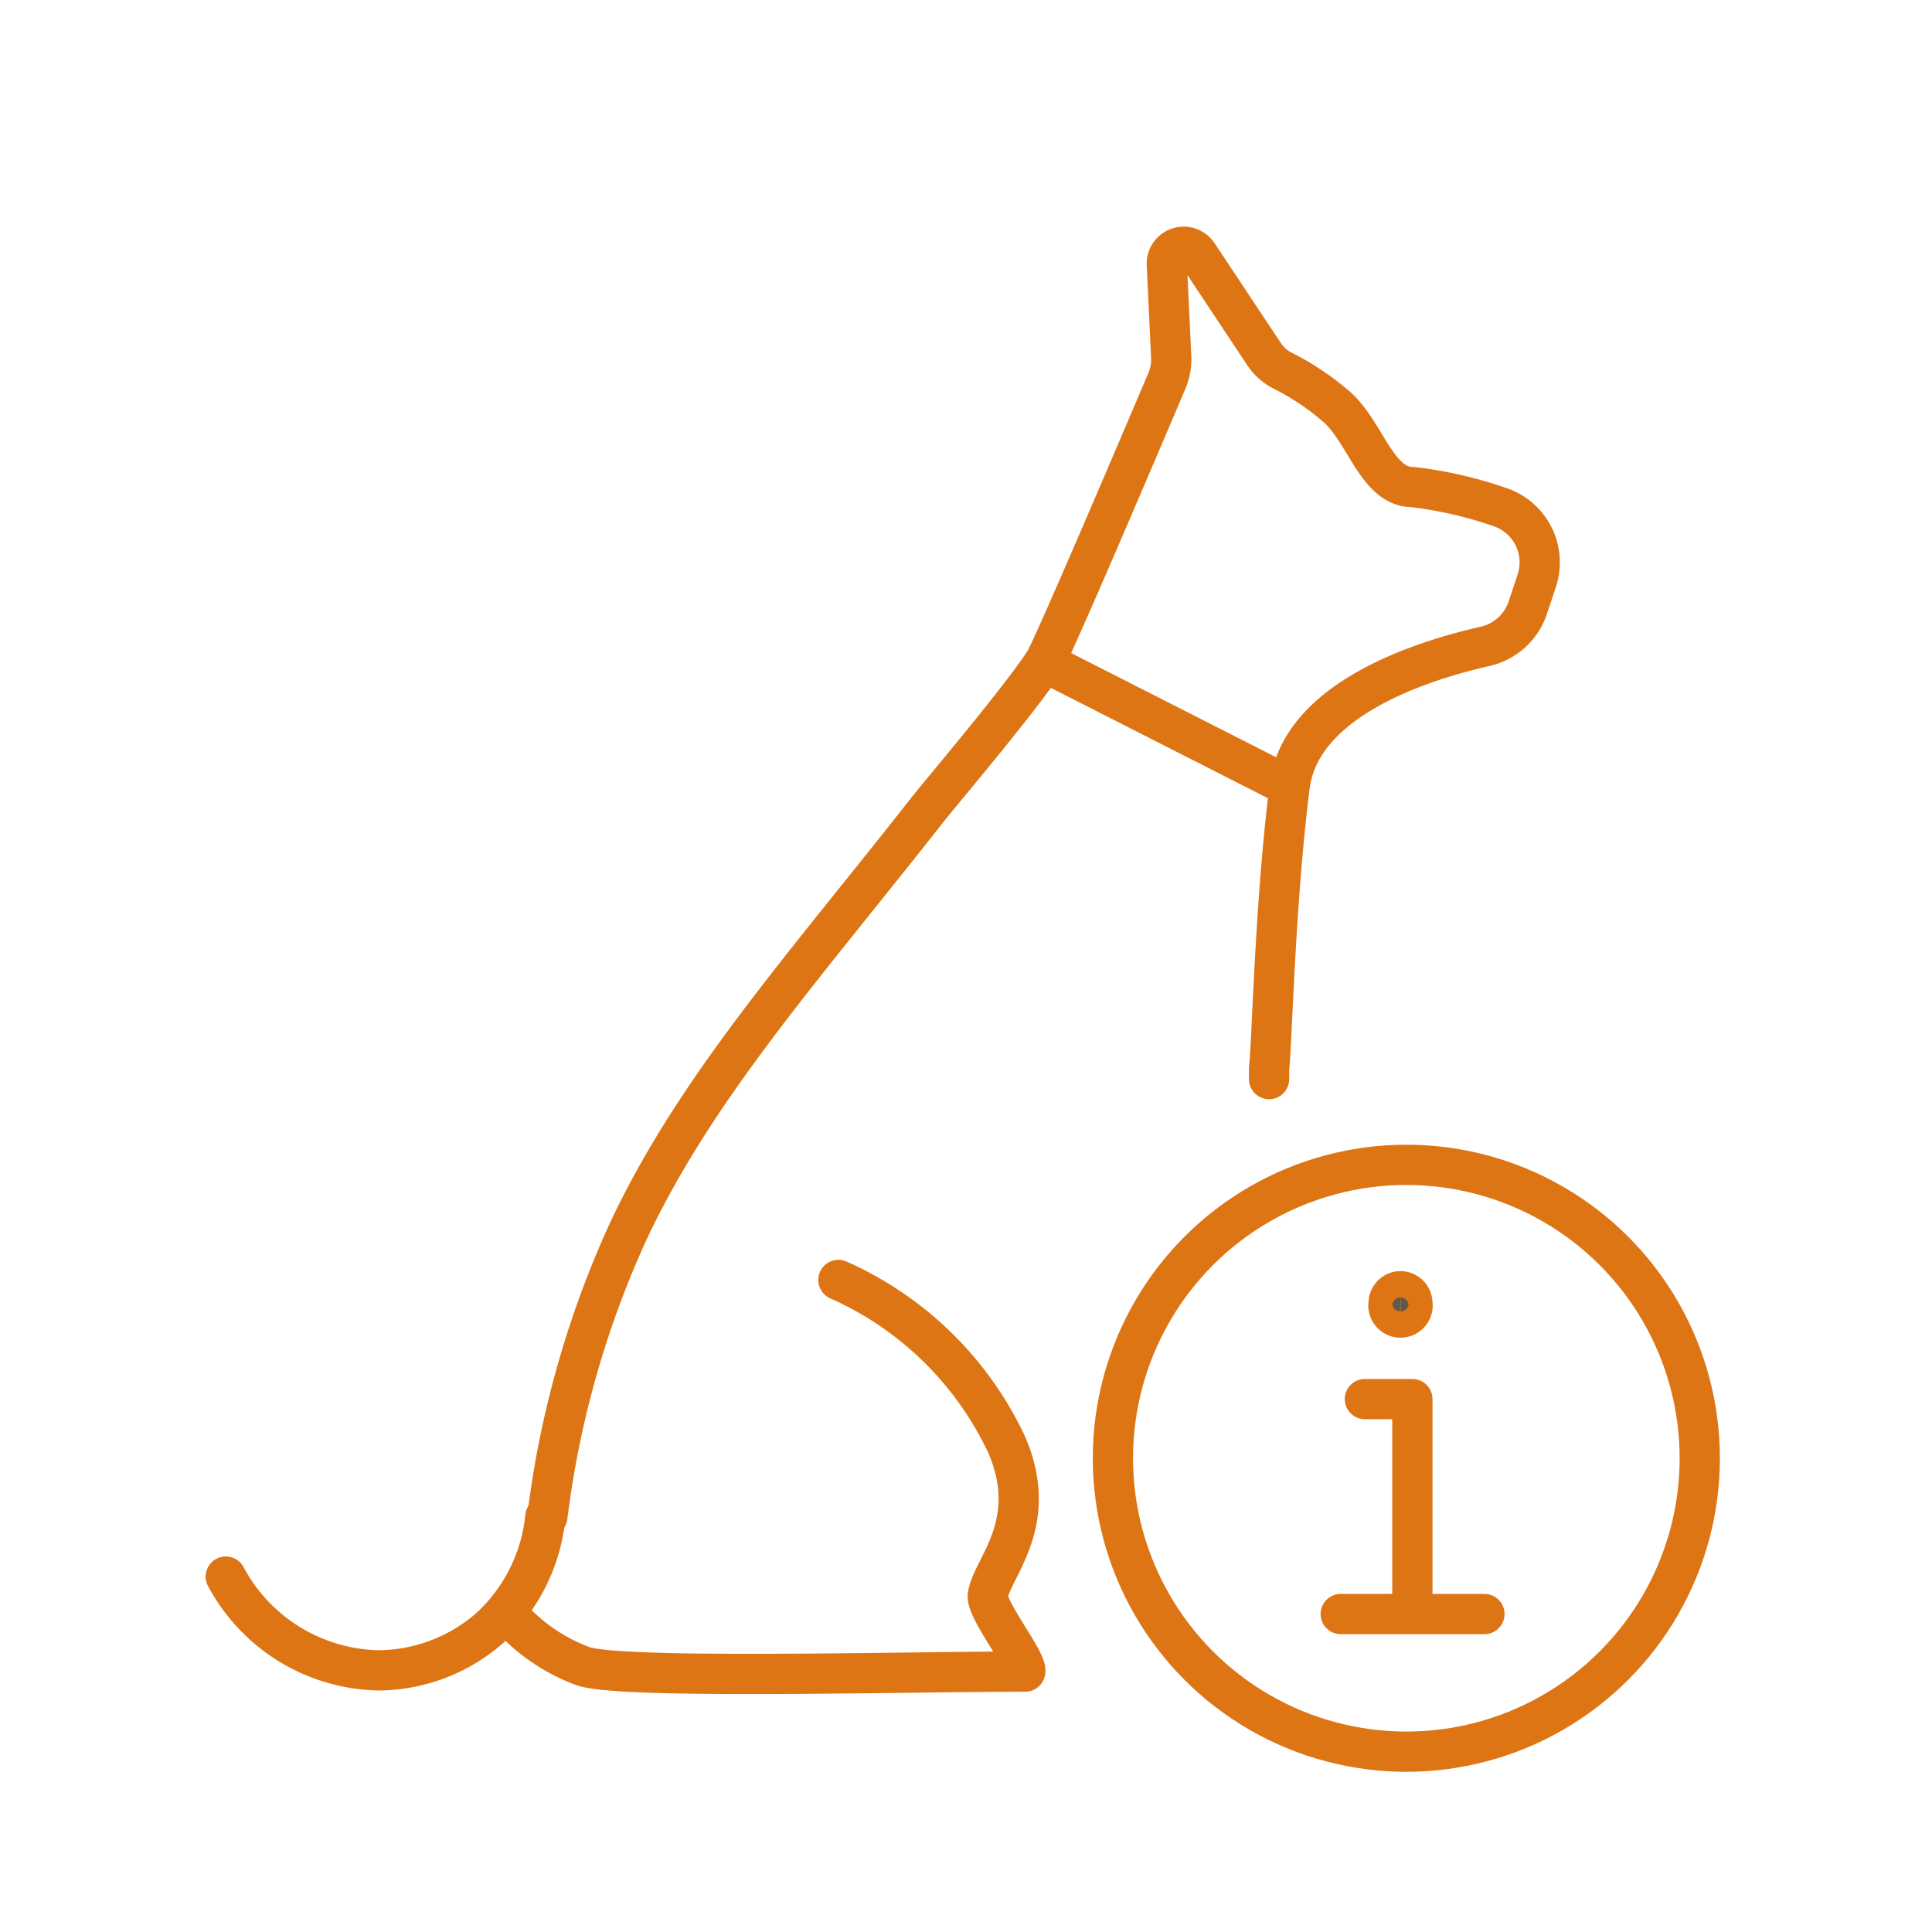
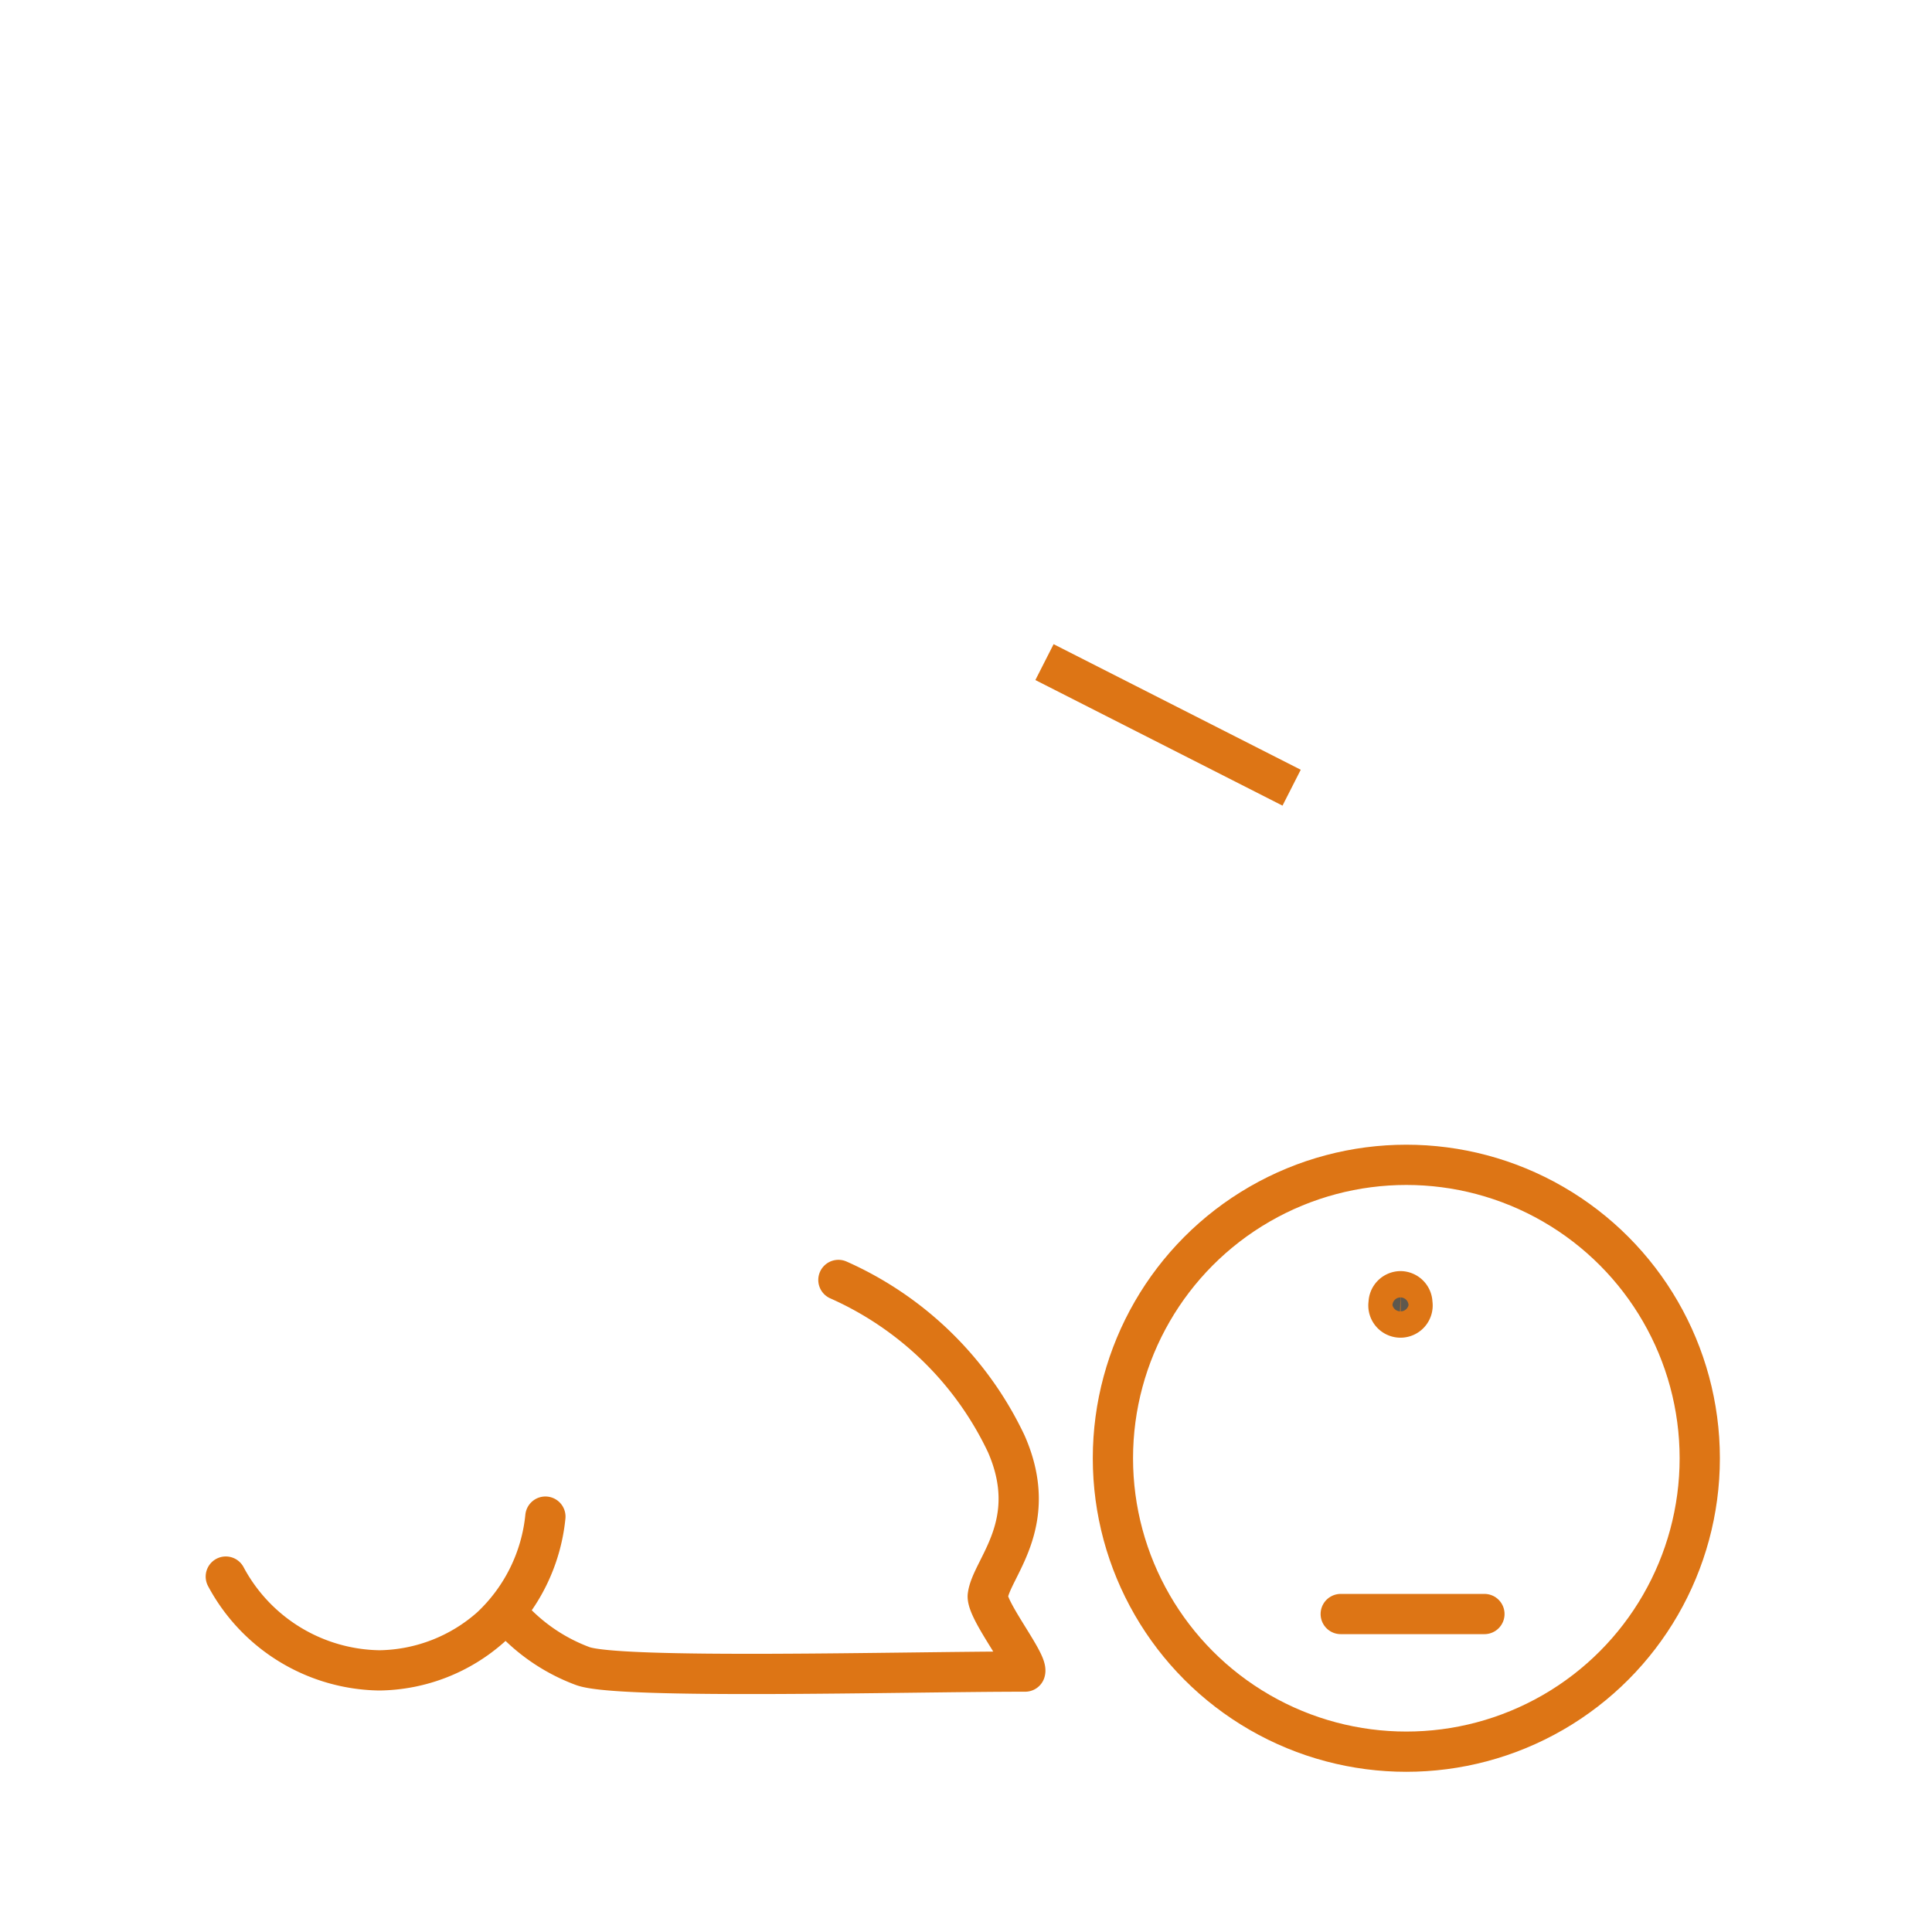
<svg xmlns="http://www.w3.org/2000/svg" viewBox="0 0 48 48">
  <defs>
    <style>
            .cls-1,.cls-2{fill:none;}.cls-1,.cls-2,.cls-3{stroke:#dd7515;stroke-linejoin:round;}.cls-2{stroke-linecap:round;}.cls-3{fill:#5e584e;}
        </style>
  </defs>
  <title>icon_doginfo</title>
  <g id="Ebene_2" data-name="Ebene 2">
    <g id="Ebene_101" data-name="Ebene 101">
      <line class="cls-1" x1="25.95" y1="16.45" x2="32.09" y2="19.57" />
      <path class="cls-2" d="M13.55,37.68a4.35,4.35,0,0,1-1.35,2.74A4.25,4.25,0,0,1,9.43,41.5a4.4,4.4,0,0,1-3.82-2.33" />
-       <path class="cls-2" d="M31.53,26.81c0-.1,0-.19,0-.27.07-.51.14-4.07.51-7,.27-2.19,3.35-3.14,4.85-3.48a1.46,1.46,0,0,0,1.08-1l.21-.63a1.45,1.45,0,0,0-.94-1.84,10.22,10.22,0,0,0-2.15-.49c-.88,0-1.17-1.38-1.89-2a6.49,6.49,0,0,0-1.35-.9,1.21,1.21,0,0,1-.43-.38L29.76,6.32a.42.42,0,0,0-.77.26l.11,2.33a1.39,1.39,0,0,1-.1.53c-.53,1.25-2.84,6.68-3.05,7-.56.87-2.36,3-2.87,3.63C20,24,17.29,27,15.6,30.61a24.11,24.11,0,0,0-2,7.07" />
      <circle class="cls-2" cx="34.94" cy="36.23" r="7.29" />
      <line class="cls-2" x1="33.31" y1="40.1" x2="36.88" y2="40.1" />
-       <polyline class="cls-2" points="33.91 34.76 35.09 34.76 35.09 39.81" />
      <path class="cls-3" d="M34.8,32.08a.3.3,0,0,0-.3.3.3.3,0,1,0,.59,0,.3.3,0,0,0-.29-.3Z" />
      <path class="cls-2" d="M20.83,31.8A8.37,8.37,0,0,1,25,35.87c.88,2-.39,3.11-.46,3.79,0,.39,1,1.64.93,1.87-3,0-10.12.2-11-.14a4.56,4.56,0,0,1-1.71-1.13" />
    </g>
  </g>
</svg>